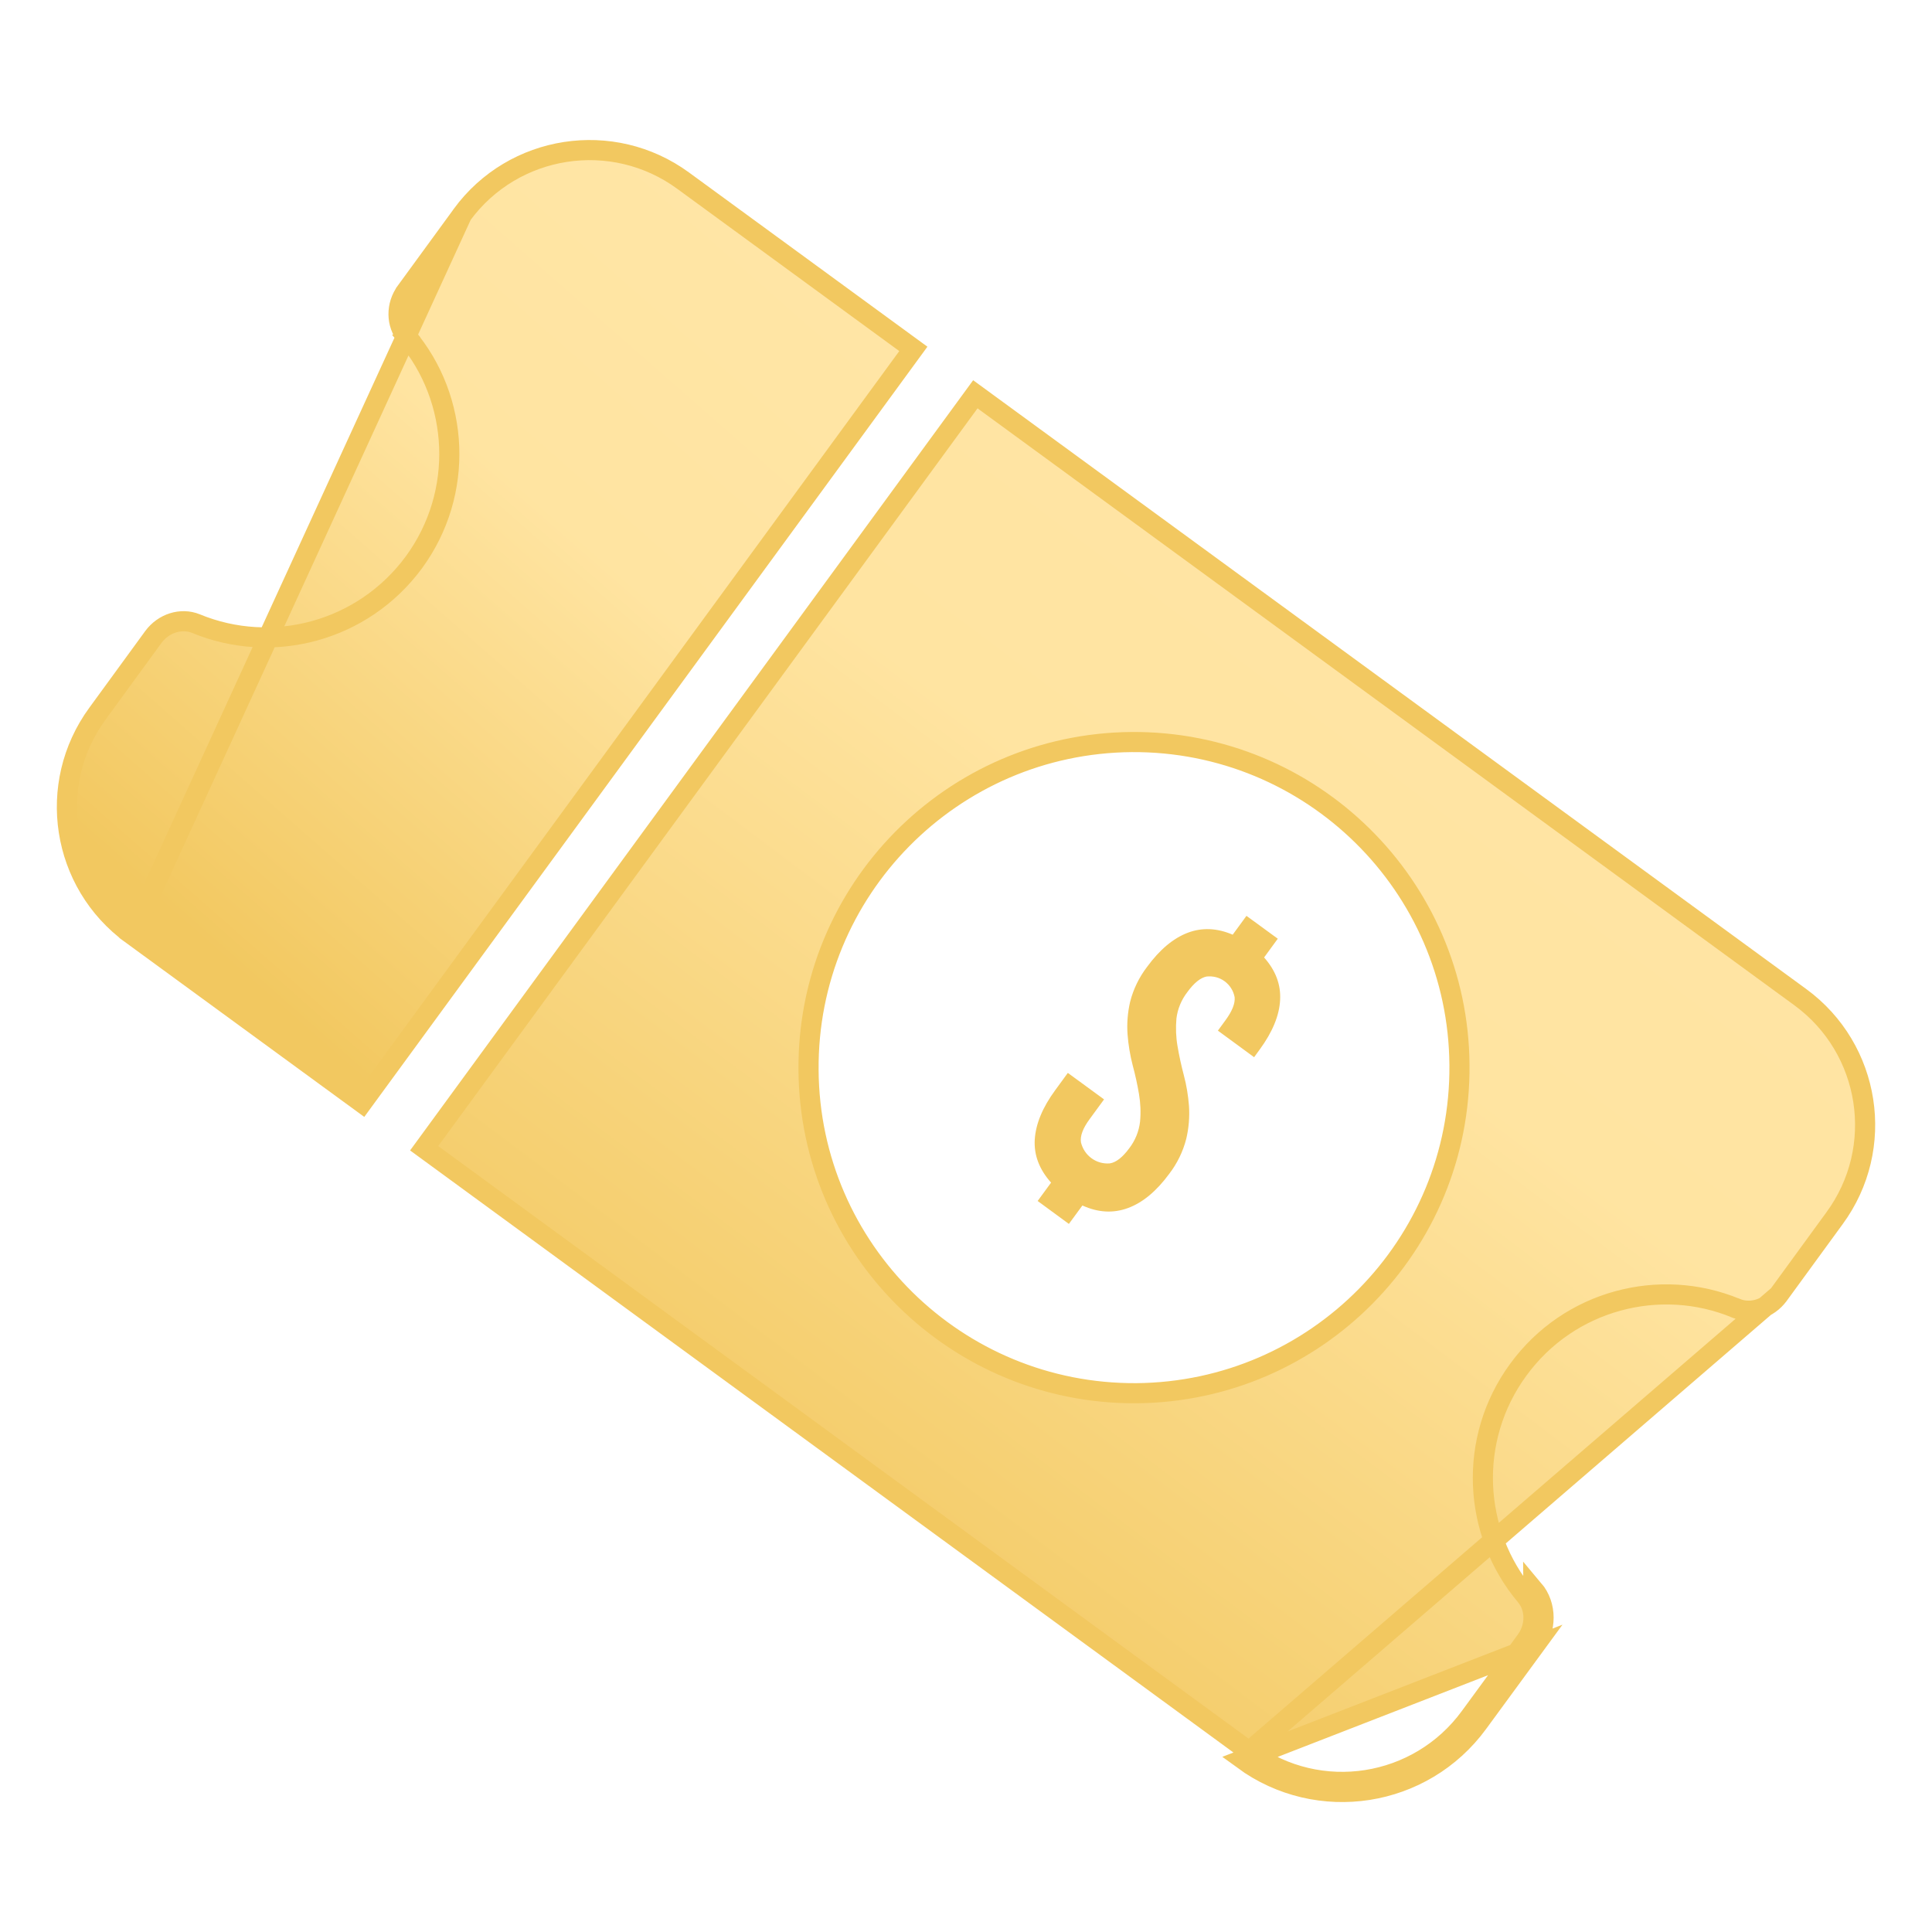
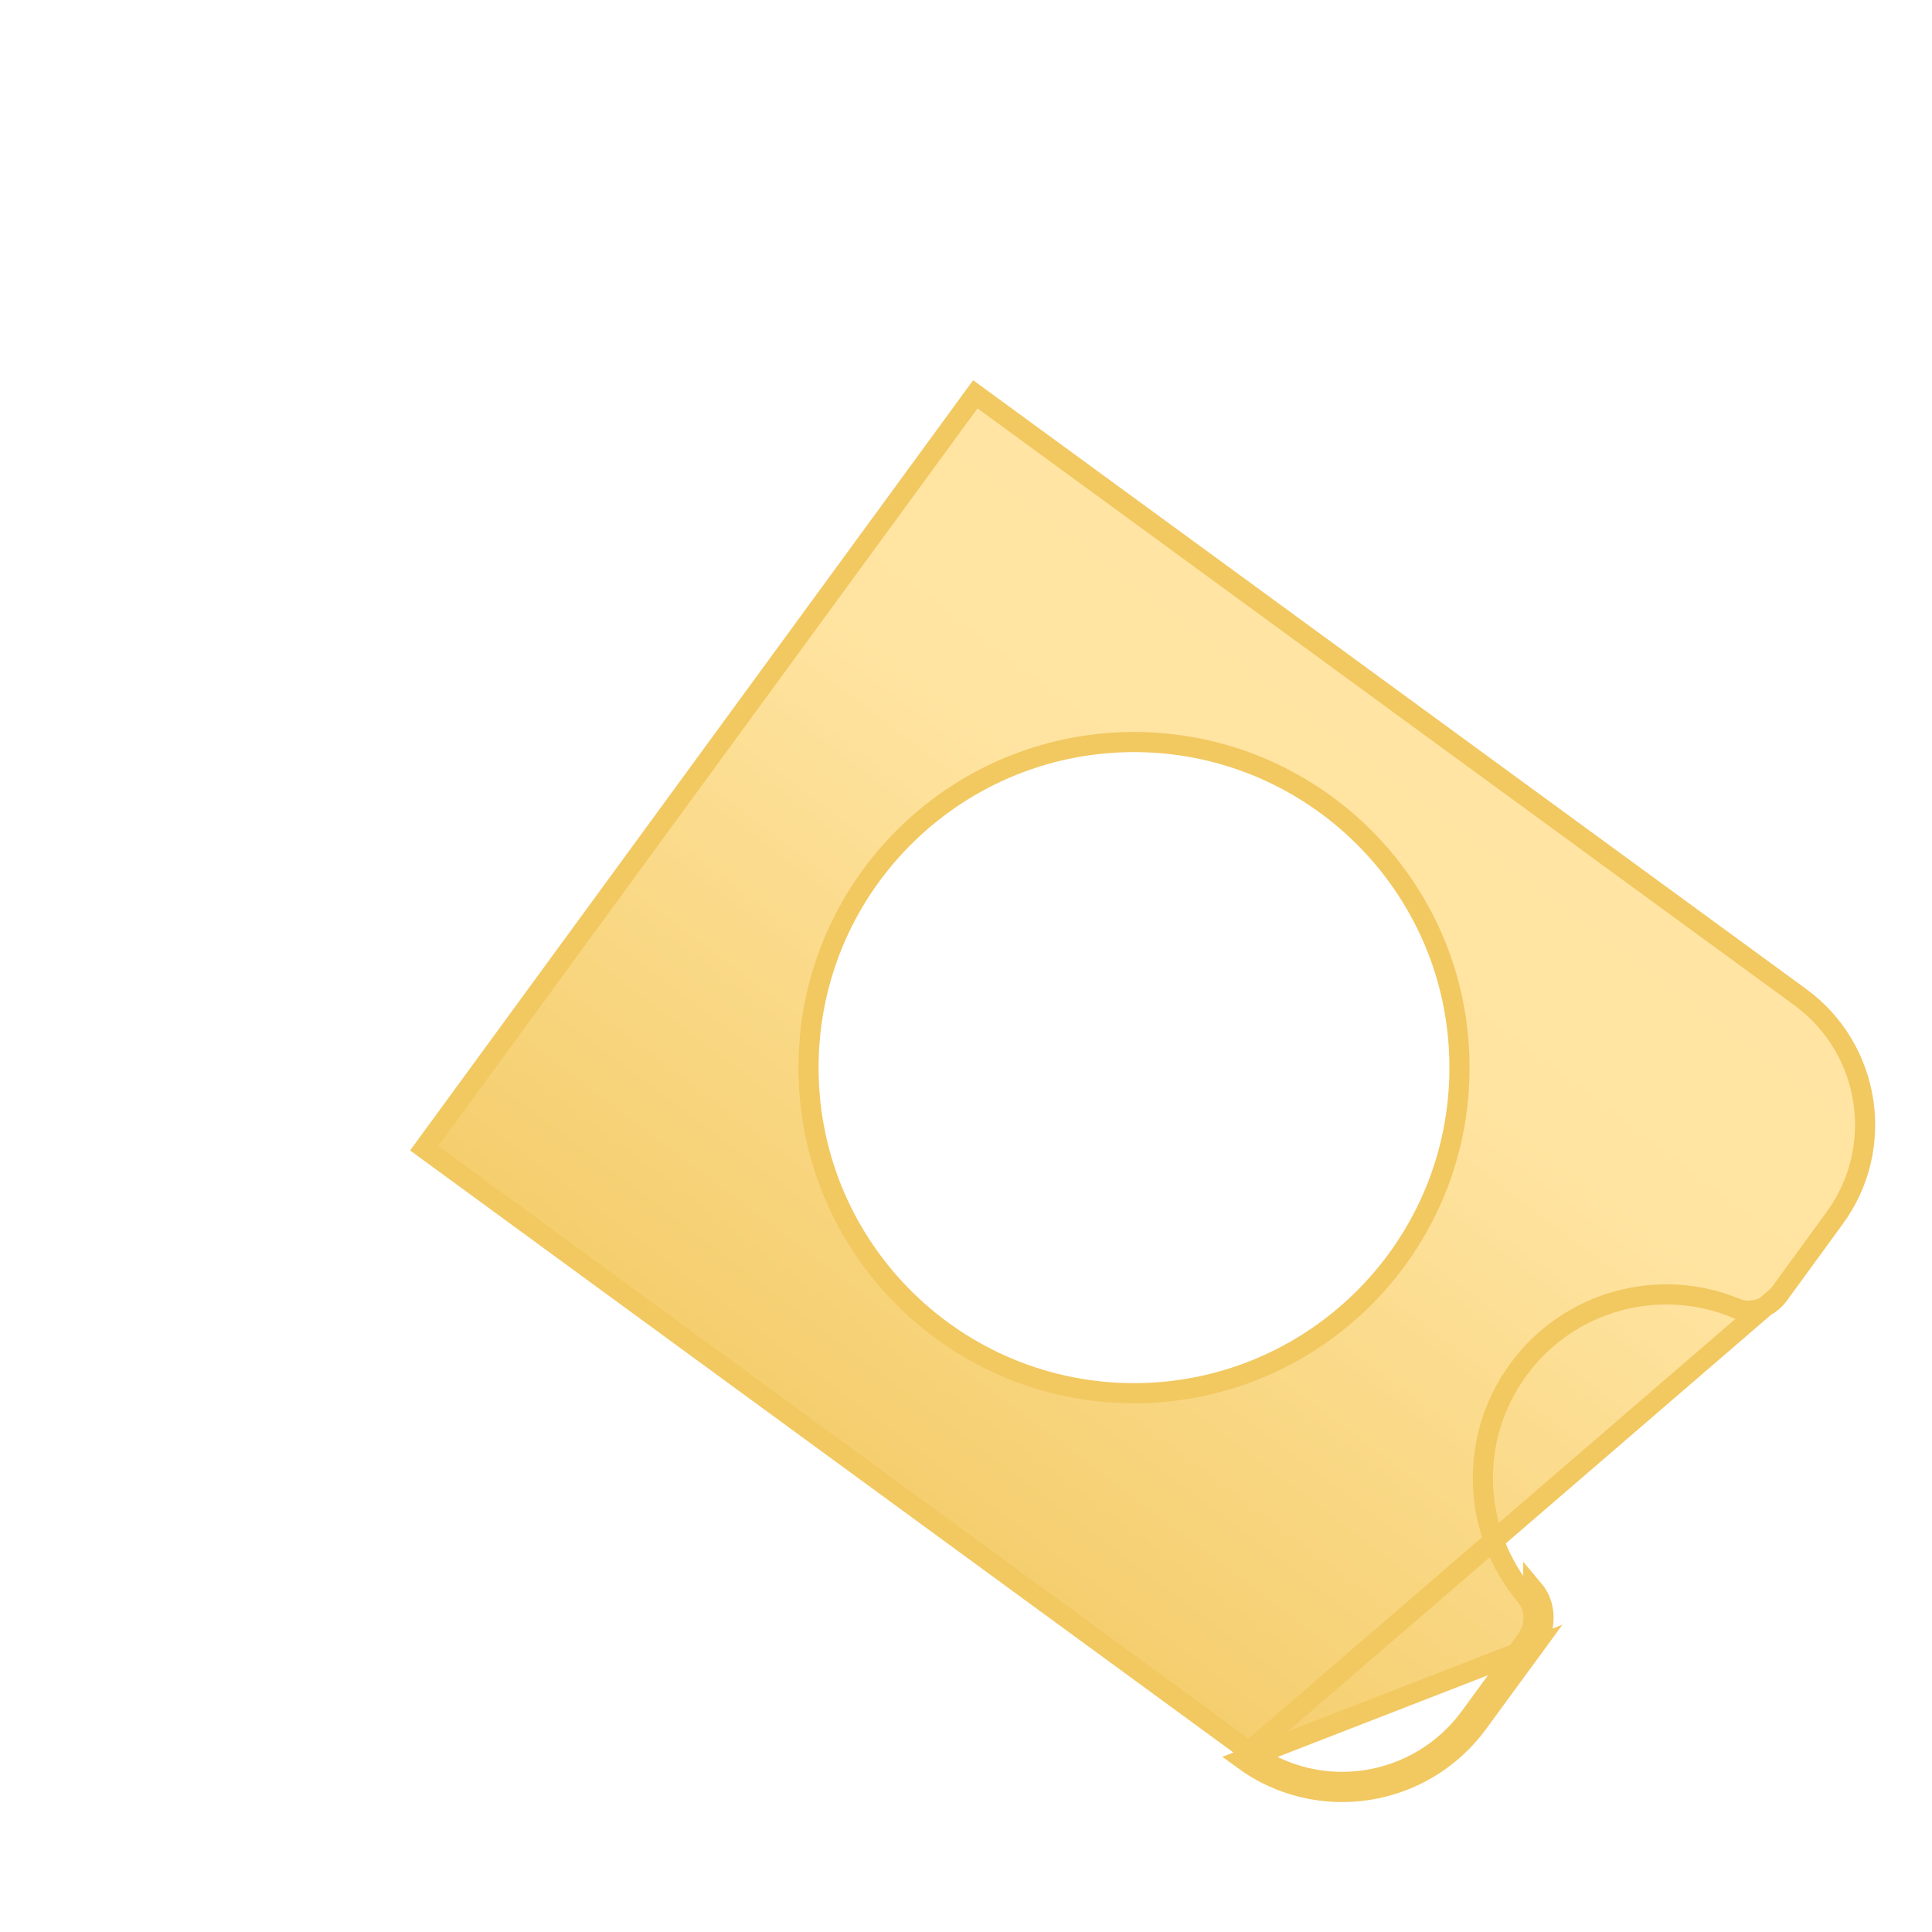
<svg xmlns="http://www.w3.org/2000/svg" width="24" height="24" viewBox="0 0 24 24" fill="none">
  <path d="M19.056 20.454L18.361 21.403C17.68 22.335 16.374 22.54 15.442 21.858L19.056 20.454ZM19.056 20.454C19.212 20.242 19.219 19.945 19.049 19.744L19.056 20.454ZM15.516 21.757L5.269 14.264L12.116 4.898L22.364 12.387C23.24 13.028 23.432 14.259 22.788 15.135L22.788 15.135L22.093 16.088L15.516 21.757ZM15.516 21.757C16.392 22.398 17.619 22.205 18.26 21.329L18.26 21.329L18.955 20.38L18.955 20.38C19.081 20.209 19.081 19.977 18.954 19.825C18.293 19.04 18.229 17.879 18.86 17.016C19.491 16.15 20.619 15.859 21.564 16.251L21.565 16.251C21.748 16.328 21.967 16.259 22.093 16.088L15.516 21.757ZM10.044 13.293C10.059 15.526 11.884 17.321 14.116 17.307L14.116 17.307C16.348 17.289 18.148 15.468 18.13 13.231C18.115 10.999 16.29 9.203 14.058 9.218L14.058 9.218C11.825 9.236 10.026 11.057 10.044 13.293ZM10.044 13.293C10.044 13.293 10.044 13.293 10.044 13.293L10.169 13.292L10.044 13.293C10.044 13.293 10.044 13.293 10.044 13.293Z" fill="url(#paint0_linear_21573_29346)" stroke="#F2C860" stroke-width="0.25" />
-   <path d="M1.638 11.61L1.638 11.61L4.498 13.7L11.346 4.334L8.486 2.244L8.486 2.244C7.61 1.603 6.379 1.793 5.738 2.668L1.638 11.61ZM1.638 11.61C0.759 10.97 0.57 9.742 1.21 8.866L1.21 8.866L1.905 7.913C1.905 7.913 1.905 7.913 1.905 7.913C2.031 7.742 2.25 7.672 2.435 7.747C3.383 8.139 4.507 7.847 5.142 6.985L5.142 6.985C5.773 6.122 5.71 4.957 5.048 4.176L4.953 4.257L5.048 4.177C4.92 4.024 4.918 3.791 5.043 3.622L5.043 3.621L5.738 2.669L1.638 11.61Z" fill="url(#paint1_linear_21573_29346)" stroke="#F2C860" stroke-width="0.25" />
-   <path d="M14.25 12.01C14.406 11.797 14.573 11.657 14.752 11.588C14.93 11.52 15.117 11.527 15.313 11.611L15.484 11.377L15.873 11.661L15.703 11.894C15.846 12.055 15.913 12.231 15.902 12.423C15.892 12.615 15.808 12.819 15.651 13.034L15.579 13.133L15.129 12.803L15.224 12.673C15.307 12.56 15.345 12.464 15.337 12.387C15.322 12.307 15.277 12.237 15.213 12.19C15.148 12.142 15.068 12.122 14.987 12.131C14.911 12.147 14.832 12.211 14.749 12.325C14.675 12.421 14.628 12.535 14.614 12.653C14.604 12.769 14.608 12.885 14.628 12.998C14.648 13.116 14.674 13.235 14.706 13.357C14.739 13.481 14.76 13.609 14.77 13.738C14.779 13.874 14.768 14.012 14.736 14.147C14.696 14.304 14.624 14.452 14.525 14.581C14.367 14.796 14.197 14.938 14.014 15.006C13.831 15.074 13.642 15.064 13.446 14.975L13.278 15.204L12.89 14.919L13.057 14.691C12.911 14.528 12.843 14.35 12.854 14.157C12.866 13.963 12.95 13.758 13.108 13.543L13.265 13.328L13.715 13.657L13.535 13.903C13.452 14.016 13.416 14.112 13.428 14.19C13.447 14.27 13.493 14.34 13.559 14.388C13.624 14.436 13.705 14.459 13.787 14.452C13.864 14.44 13.945 14.377 14.028 14.264C14.102 14.168 14.148 14.054 14.162 13.935C14.173 13.819 14.168 13.704 14.149 13.591C14.129 13.473 14.103 13.353 14.07 13.231C14.038 13.107 14.017 12.98 14.007 12.851C13.997 12.715 14.008 12.578 14.039 12.444C14.079 12.287 14.151 12.139 14.25 12.01Z" fill="#F2C860" />
  <defs>
    <linearGradient id="paint0_linear_21573_29346" x1="23.294" y1="2.531" x2="7.231" y2="23.87" gradientUnits="userSpaceOnUse">
      <stop offset="0.19" stop-color="#FFE5A5" />
      <stop offset="0.442" stop-color="#FFE4A1" />
      <stop offset="0.837" stop-color="#F2C860" />
    </linearGradient>
    <linearGradient id="paint1_linear_21573_29346" x1="11.521" y1="0.223" x2="0.054" y2="13.304" gradientUnits="userSpaceOnUse">
      <stop offset="0.19" stop-color="#FFE5A5" />
      <stop offset="0.442" stop-color="#FFE4A1" />
      <stop offset="0.837" stop-color="#F2C860" />
    </linearGradient>
  </defs>
</svg>